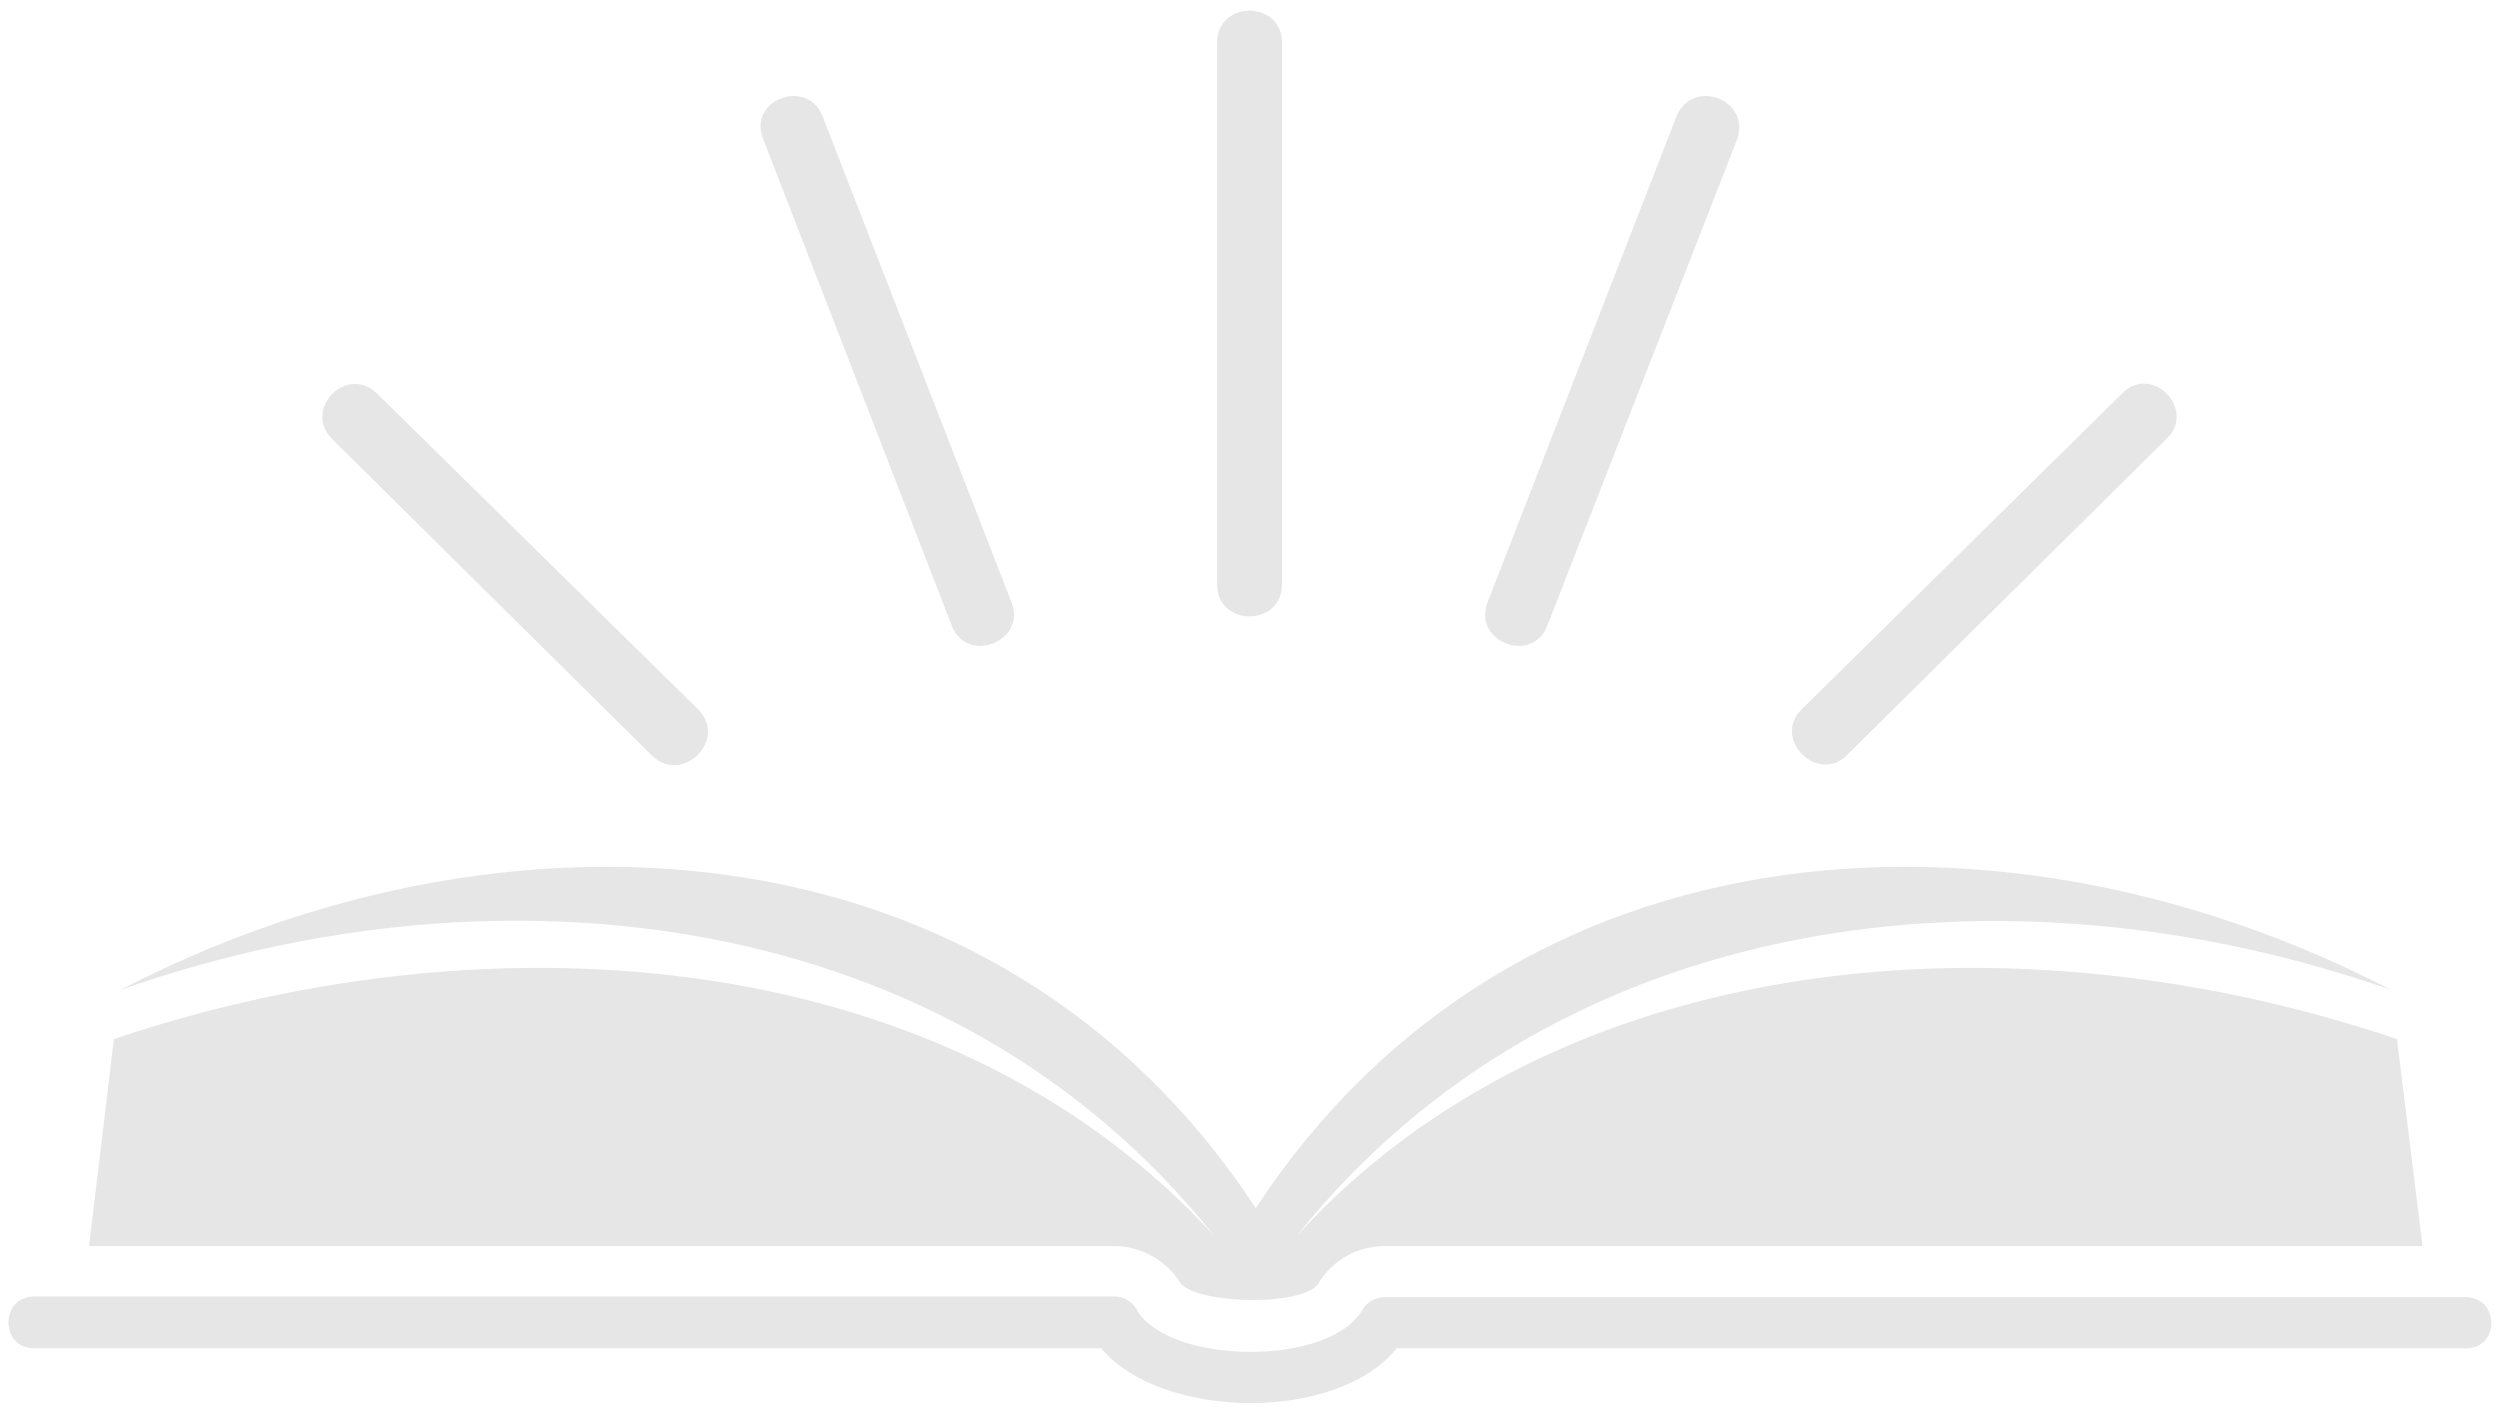
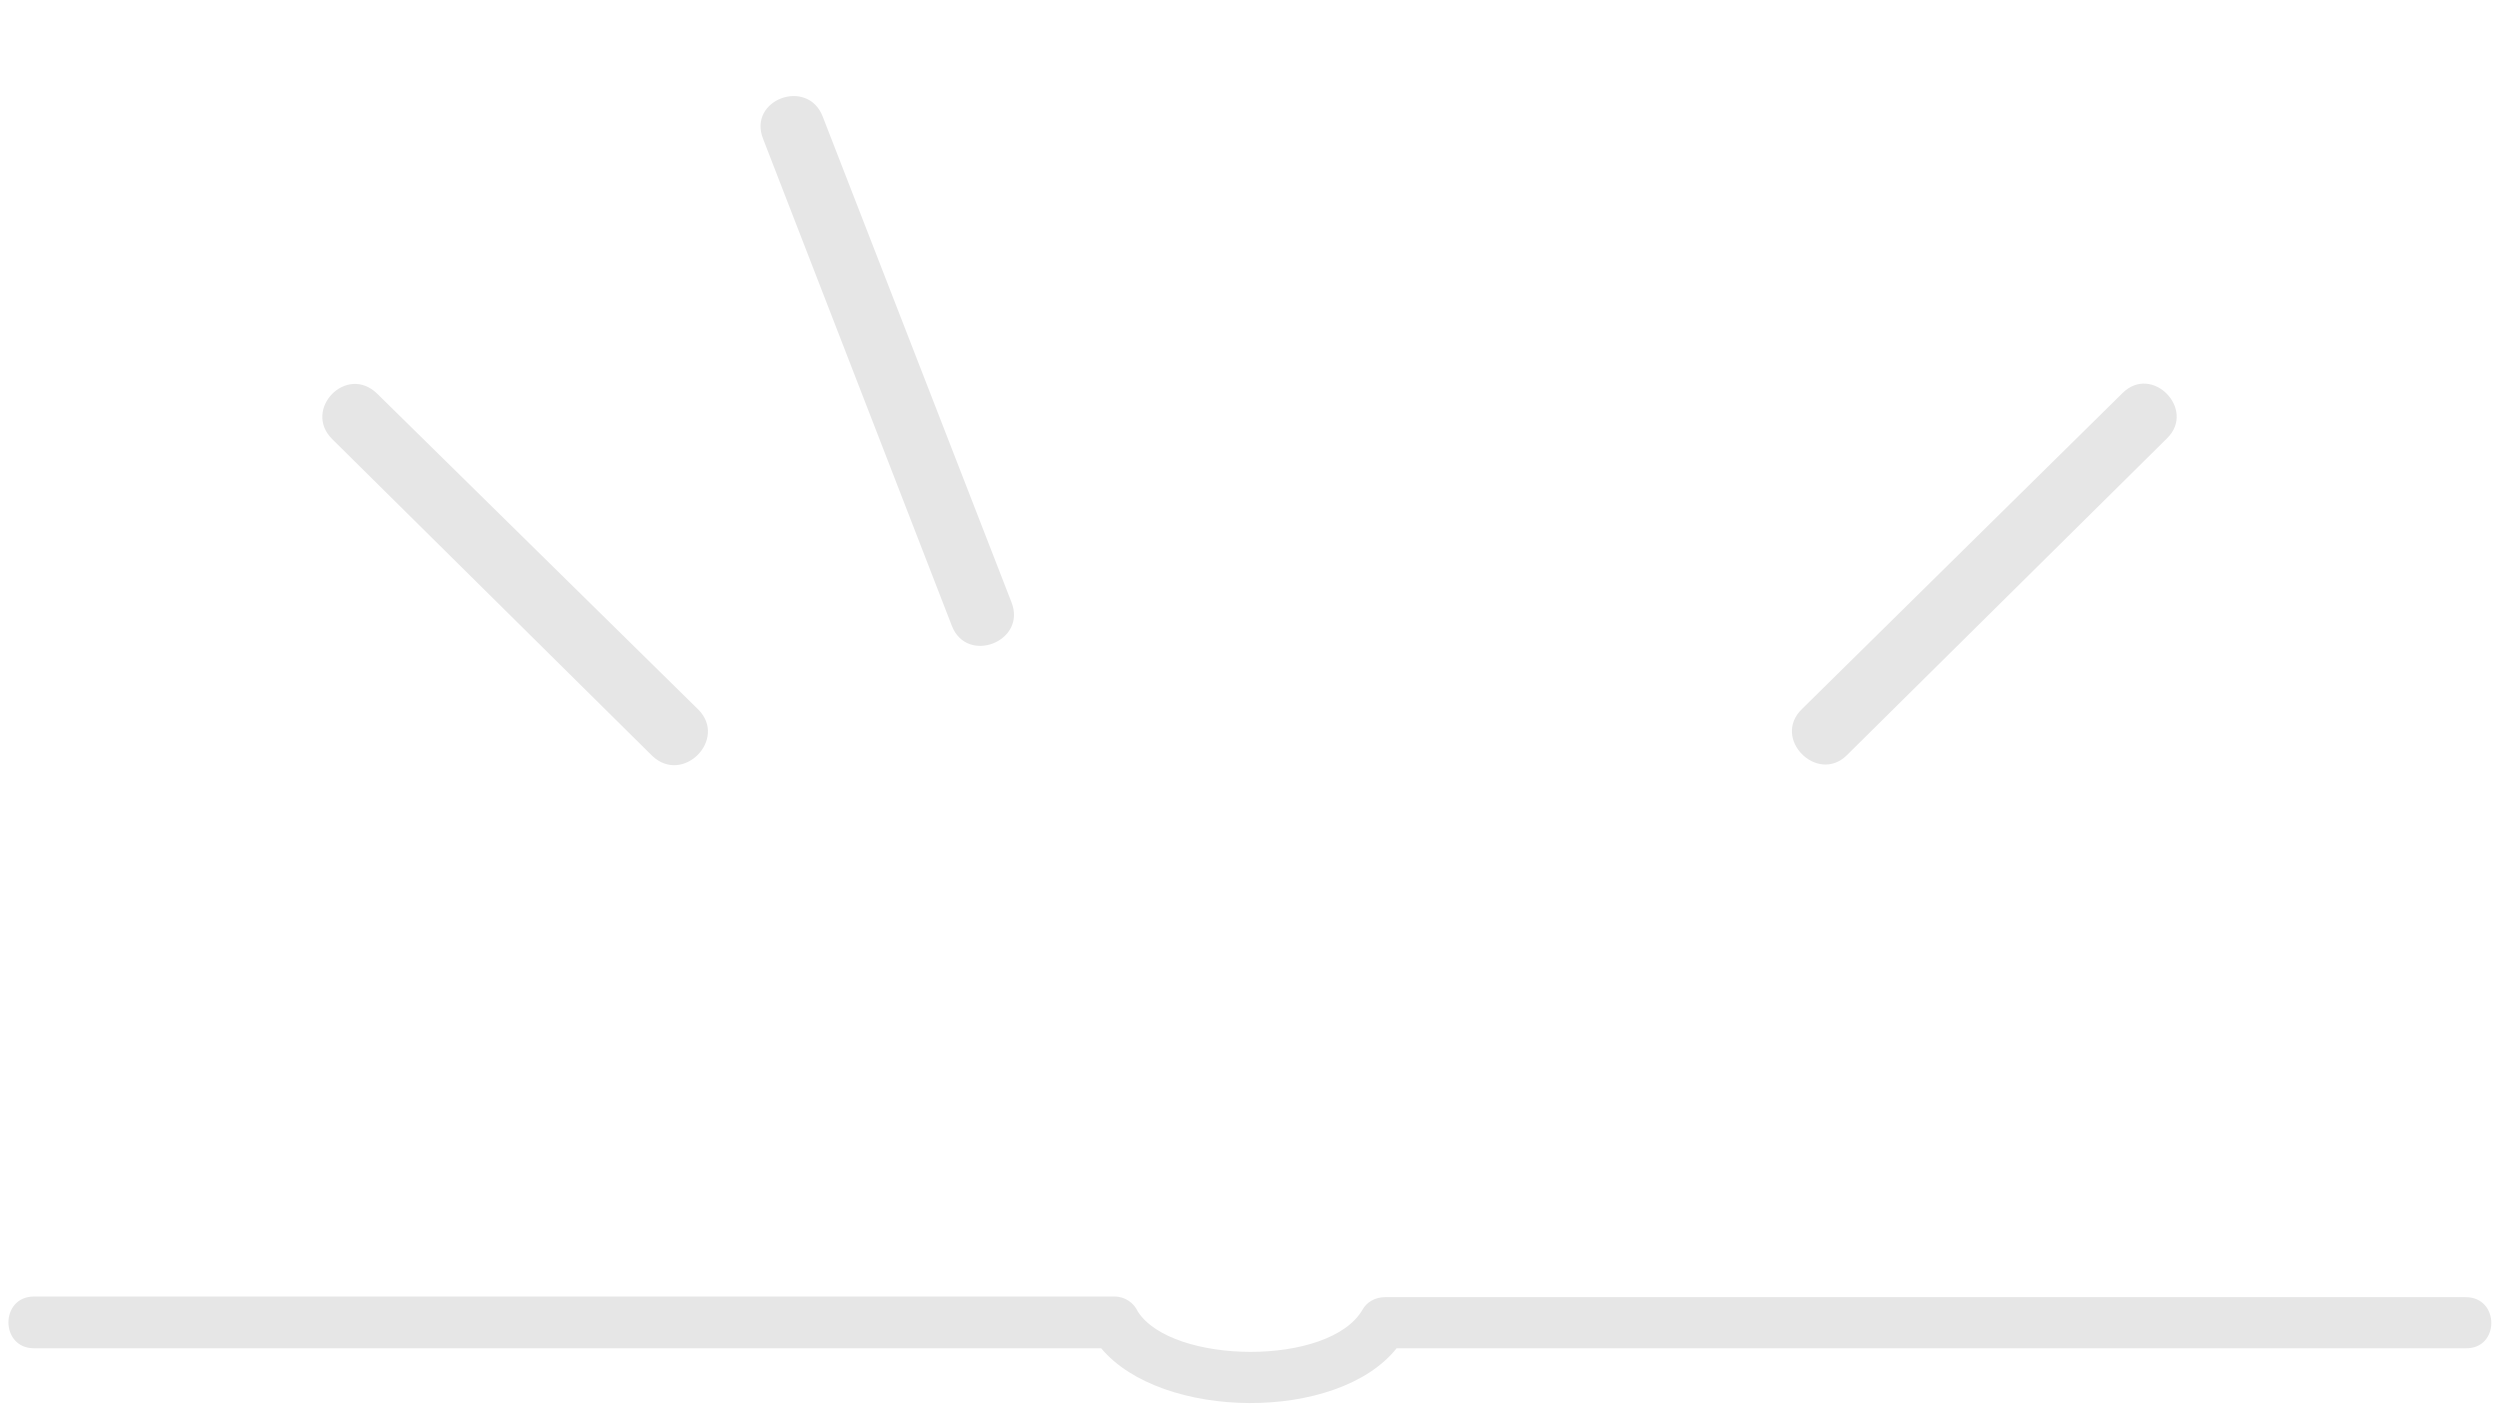
<svg xmlns="http://www.w3.org/2000/svg" fill="#000000" height="572.8" preserveAspectRatio="xMidYMid meet" version="1" viewBox="-3.4 215.3 1006.9 572.8" width="1006.9" zoomAndPan="magnify">
  <g fill="#e6e6e6" id="change1_1">
    <path d="M 303.957 271.258 L 379.945 467.297 C 386.016 483.129 410.289 473.633 403.957 457.801 L 327.969 262.285 C 321.898 246.453 297.625 255.426 303.957 271.258" fill="inherit" />
    <path d="M 989.711 737.746 L 554.355 737.746 C 550.395 737.746 546.965 739.855 545.383 742.762 C 532.191 765.715 468.602 764.926 454.883 743.551 C 453.297 740.121 449.867 737.484 445.383 737.484 L 10.289 737.484 C -3.43 737.484 -3.43 758.328 10.289 758.328 L 440.105 758.328 C 464.379 787.352 535.355 788.145 559.102 758.328 L 989.711 758.328 C 1003.43 758.59 1003.43 737.746 989.711 737.746" fill="inherit" />
-     <path d="M 472.297 732.469 C 480.477 740.648 520.844 741.441 527.441 732.469 C 532.98 722.973 543.273 717.168 554.355 717.168 L 972.297 717.168 L 962.004 633.789 C 807.387 581.547 625.066 596.586 518.734 713.207 C 624.539 580.754 805.277 559.91 959.633 614 C 805.805 534.055 607.387 542.23 502.375 701.863 C 397.359 542.23 198.945 534.055 45.117 614 C 199.207 559.645 380.211 580.754 485.754 713.207 C 379.418 596.586 197.625 581.547 42.48 633.789 L 32.453 717.168 L 445.383 717.168 C 456.465 717.168 466.754 723.234 472.297 732.469" fill="inherit" />
    <path d="M 851.449 373.633 L 722.426 500.809 C 710.027 512.68 728.496 531.148 740.367 519.539 L 869.395 391.836 C 881.266 380.227 863.324 361.758 851.449 373.633" fill="inherit" />
-     <path d="M 671.77 262.285 L 595.777 457.801 C 589.445 473.633 613.719 483.129 619.789 467.297 L 696.305 271.258 C 701.848 255.426 678.102 246.453 671.77 262.285" fill="inherit" />
    <path d="M 130.344 392.102 L 259.367 519.805 C 271.77 531.414 289.711 512.945 277.836 501.07 L 148.551 373.895 C 136.148 361.758 118.469 380.227 130.344 392.102" fill="inherit" />
-     <path d="M 486.809 232.469 L 486.809 450.676 C 486.809 467.824 512.93 467.824 512.93 450.676 L 512.93 232.469 C 512.93 215.32 486.809 215.32 486.809 232.469" fill="inherit" />
  </g>
</svg>